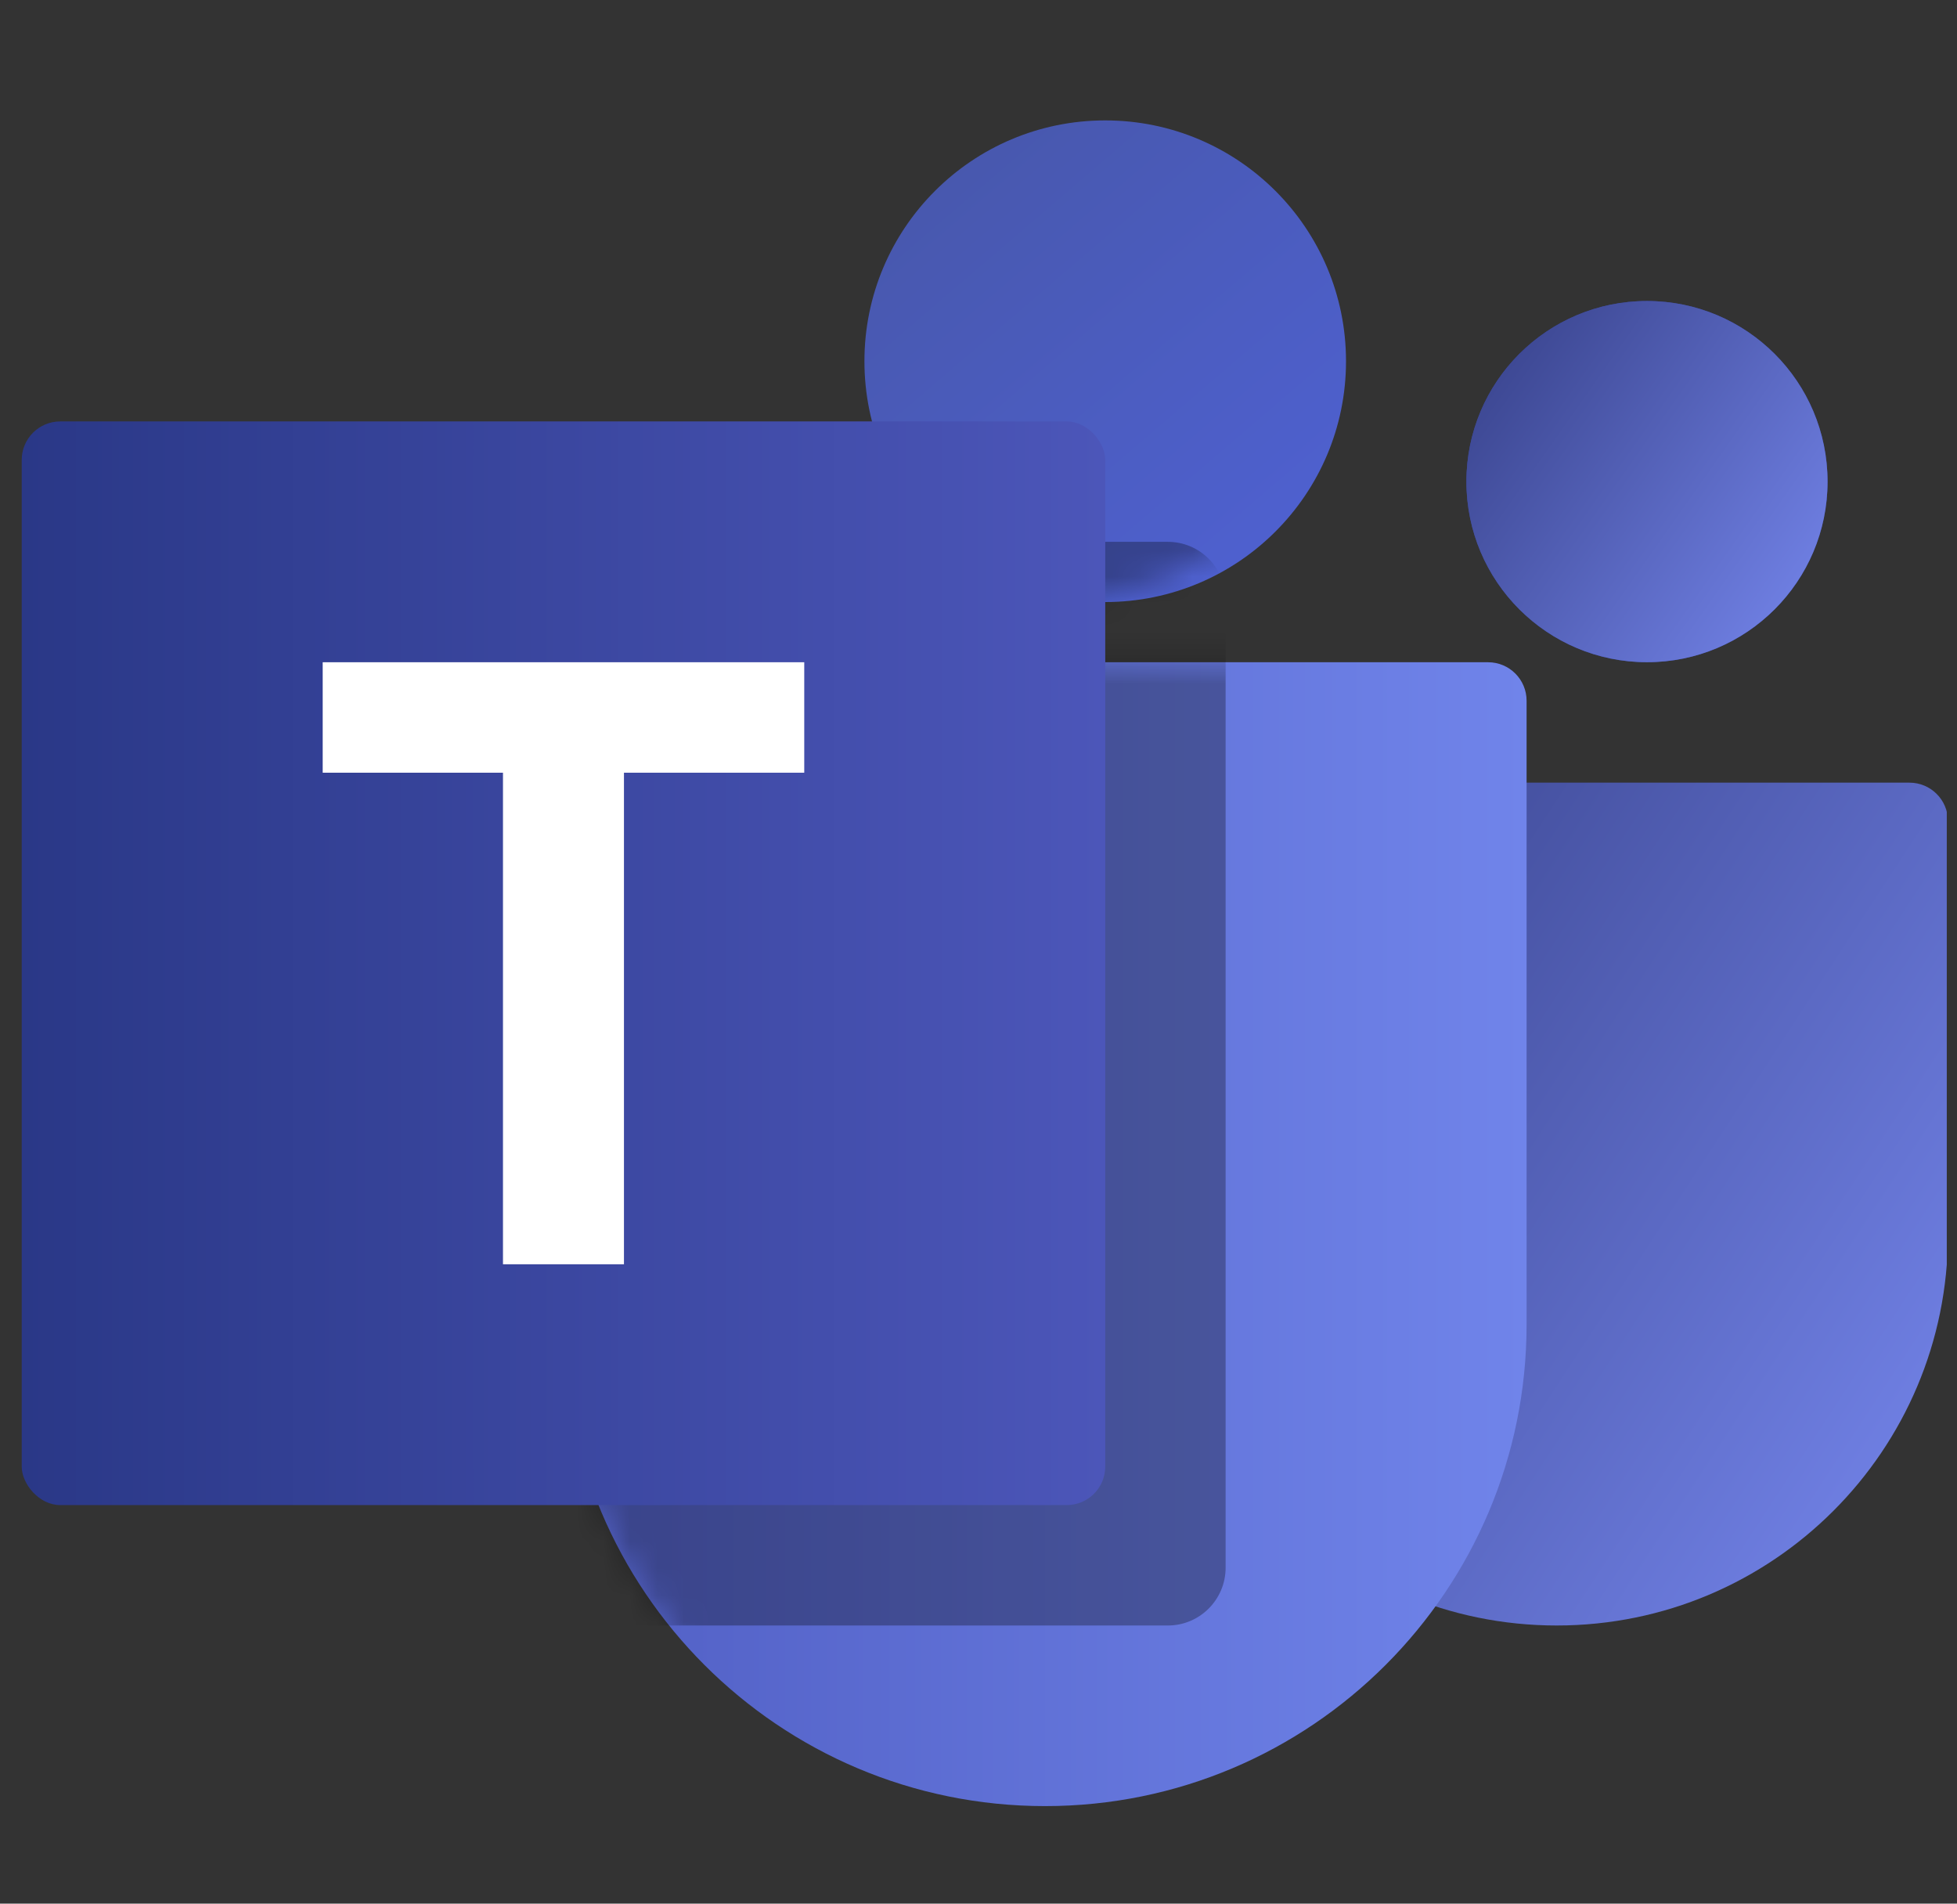
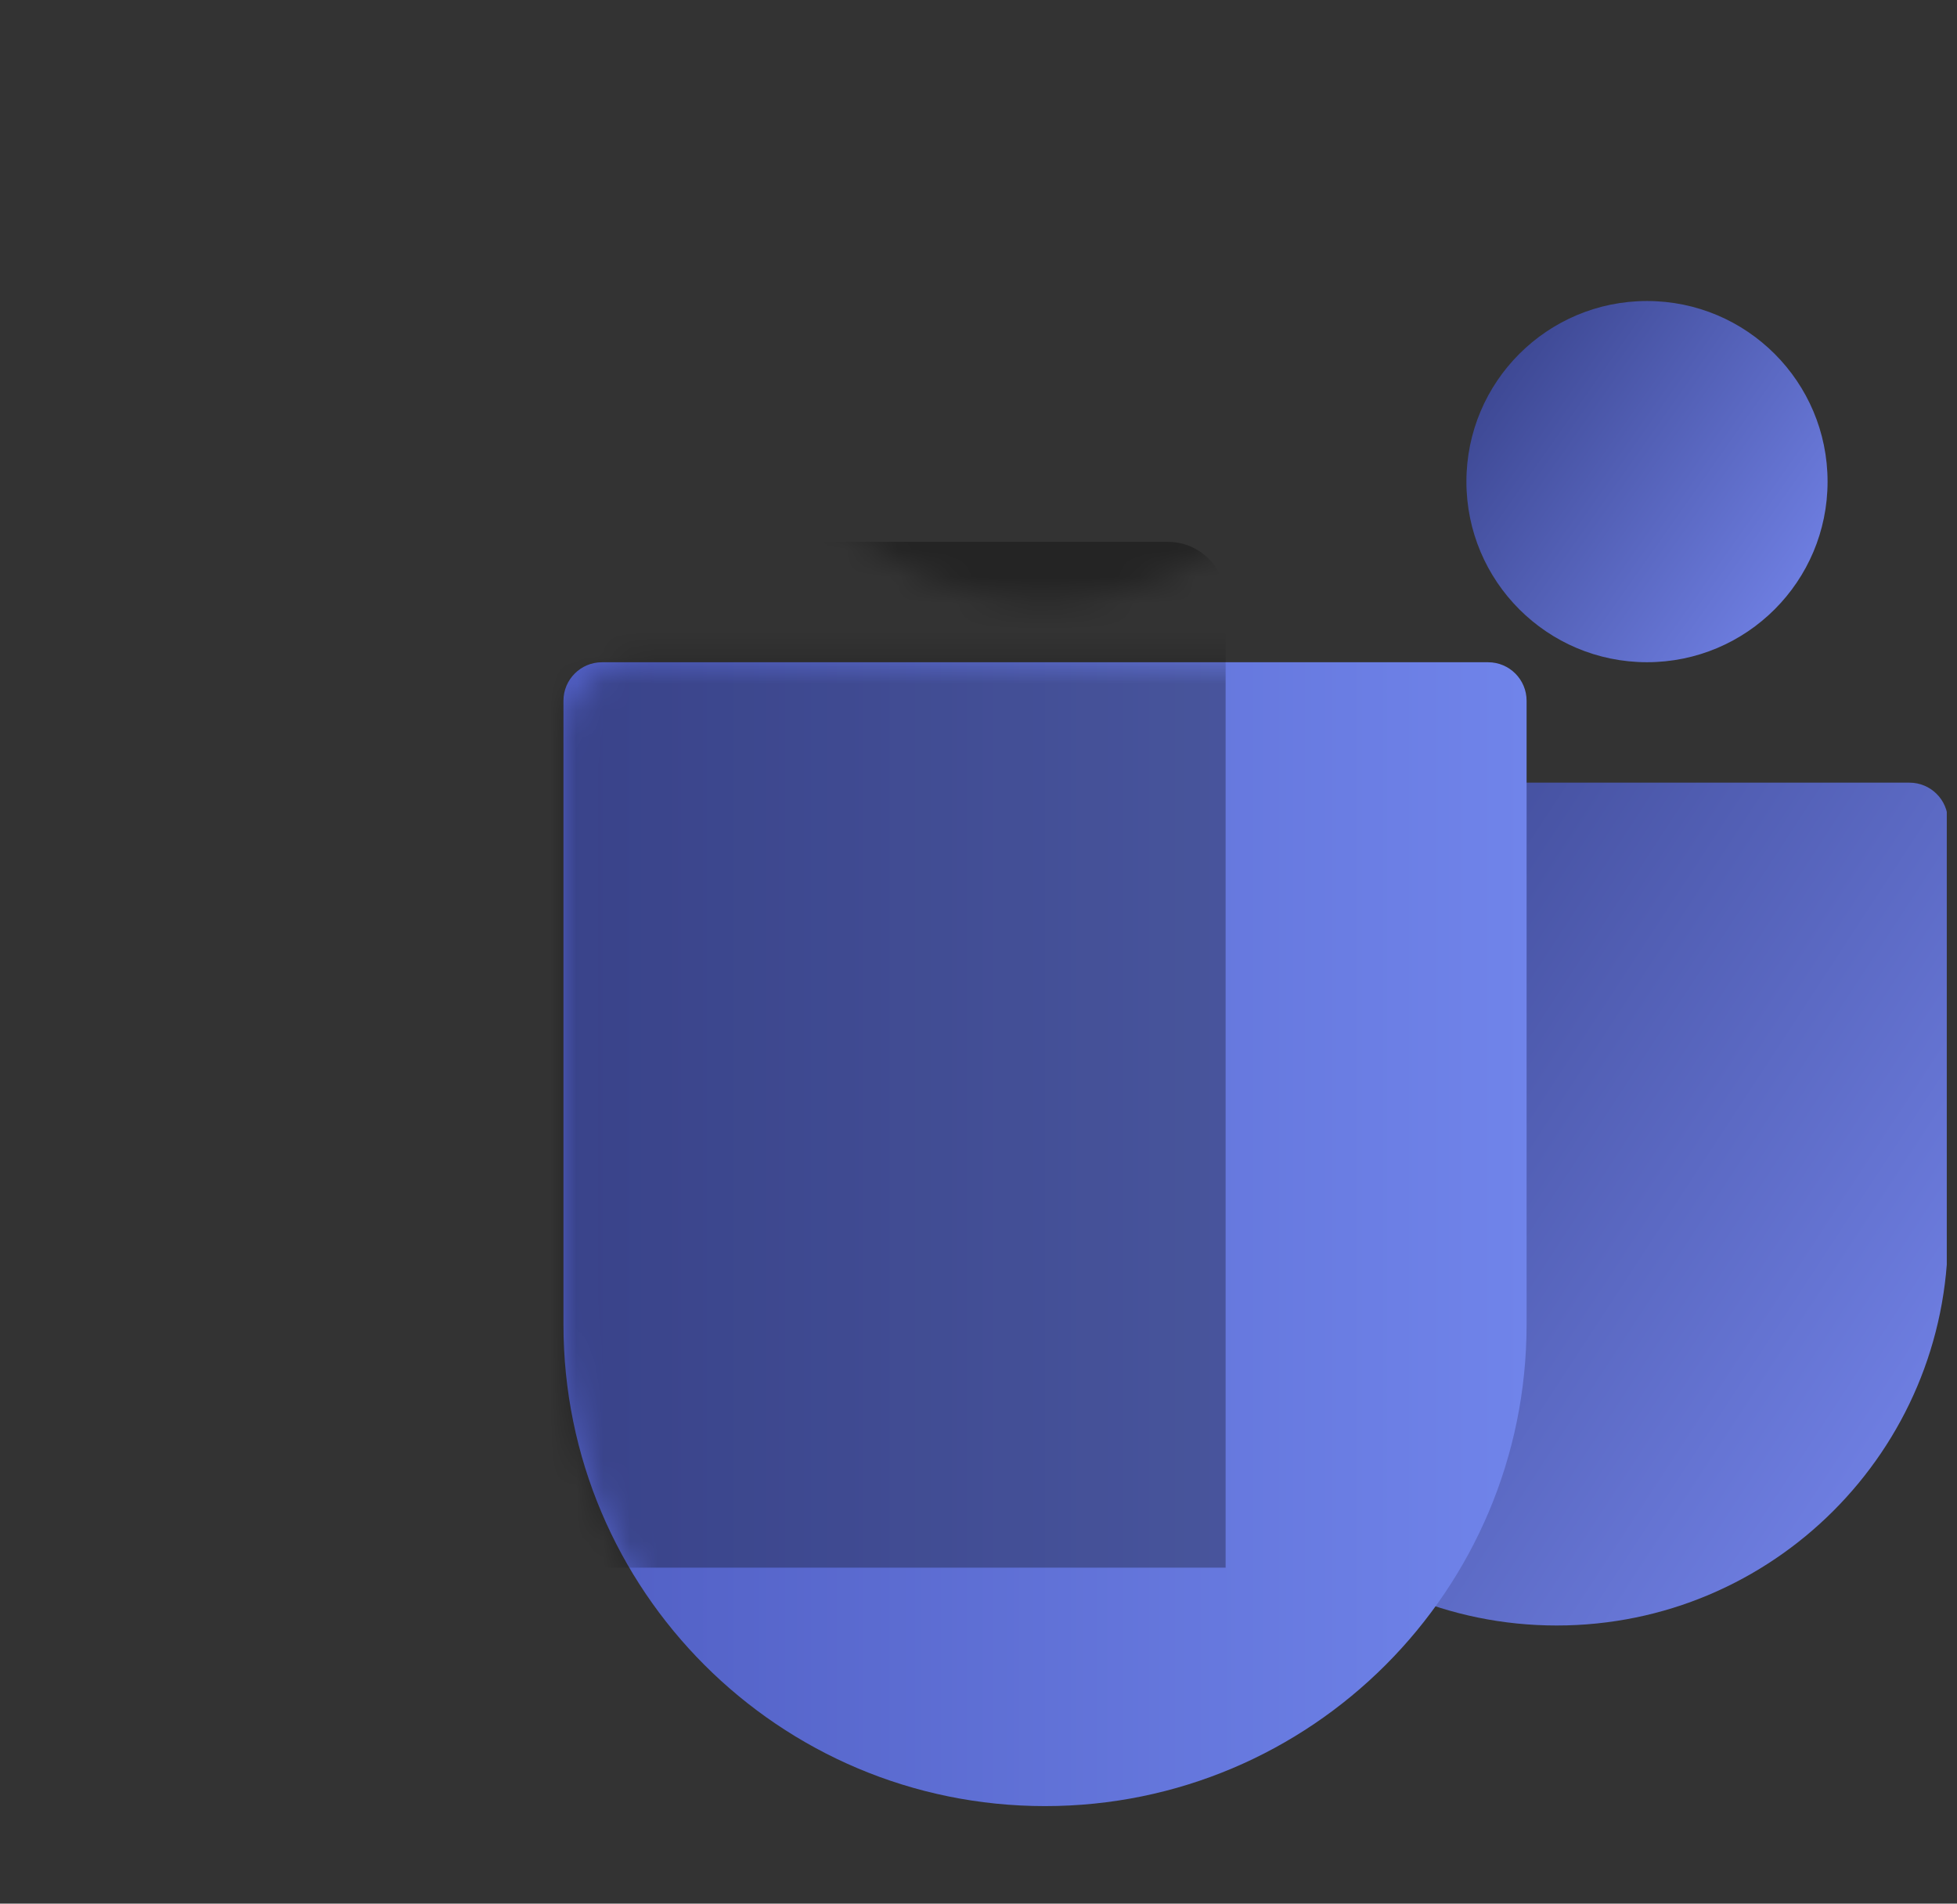
<svg xmlns="http://www.w3.org/2000/svg" width="73" height="71" viewBox="0 0 73 71" fill="none">
  <rect x="0" y="0" width="73" height="71" fill="#333333" stroke="none" />
  <g clip-path="url(#clip0_892_10124)">
    <path d="M43.473 30.628C43.473 29.834 44.116 29.191 44.91 29.191H71.226C72.02 29.191 72.663 29.834 72.663 30.628V46.031C72.663 54.092 66.129 60.627 58.068 60.627C50.007 60.627 43.473 54.092 43.473 46.031V30.628Z" fill="url(#paint0_linear_892_10124)" />
    <path d="M21.018 26.137C21.018 25.343 21.662 24.7 22.456 24.7H55.508C56.302 24.7 56.945 25.343 56.945 26.137V49.399C56.945 59.32 48.903 67.363 38.982 67.363C29.061 67.363 21.018 59.32 21.018 49.399V26.137Z" fill="url(#paint1_linear_892_10124)" />
-     <circle cx="61.436" cy="17.963" r="6.736" fill="#34439E" />
    <circle cx="61.436" cy="17.963" r="6.736" fill="url(#paint2_linear_892_10124)" />
-     <circle cx="41.227" cy="13.473" r="8.982" fill="url(#paint3_linear_892_10124)" />
    <mask id="mask0_892_10124" style="mask-type:alpha" maskUnits="userSpaceOnUse" x="21" y="0" width="36" height="68">
      <path d="M38.982 22.454C45.182 22.454 50.209 17.428 50.209 11.227C50.209 5.026 45.182 0 38.982 0C32.781 0 27.755 5.026 27.755 11.227C27.755 17.428 32.781 22.454 38.982 22.454Z" fill="url(#paint4_linear_892_10124)" />
      <path d="M23.771 24.7C22.251 24.7 21.018 25.932 21.018 27.452V49.399C21.018 59.32 29.061 67.363 38.982 67.363C48.903 67.363 56.945 59.32 56.945 49.399V27.452C56.945 25.932 55.713 24.7 54.193 24.7H23.771Z" fill="url(#paint5_linear_892_10124)" />
    </mask>
    <g mask="url(#mask0_892_10124)">
-       <path d="M16.527 22.364C16.527 21.174 17.493 20.209 18.683 20.209H43.562C44.753 20.209 45.718 21.174 45.718 22.364V58.471C45.718 59.661 44.753 60.627 43.562 60.627H16.527V22.364Z" fill="black" fill-opacity="0.3" />
+       <path d="M16.527 22.364C16.527 21.174 17.493 20.209 18.683 20.209H43.562C44.753 20.209 45.718 21.174 45.718 22.364V58.471H16.527V22.364Z" fill="black" fill-opacity="0.3" />
    </g>
-     <rect x="0.81" y="15.718" width="40.418" height="40.418" rx="1.437" fill="url(#paint6_linear_892_10124)" />
-     <path d="M30 24.7H12.037V28.82H18.762V47.154H23.275V28.82H30V24.7Z" fill="white" />
  </g>
  <defs>
    <linearGradient id="paint0_linear_892_10124" x1="43.473" y1="30.845" x2="73.02" y2="50.153" gradientUnits="userSpaceOnUse">
      <stop stop-color="#364088" />
      <stop offset="1" stop-color="#6E7EE1" />
    </linearGradient>
    <linearGradient id="paint1_linear_892_10124" x1="21.018" y1="43.57" x2="56.945" y2="43.57" gradientUnits="userSpaceOnUse">
      <stop stop-color="#515FC4" />
      <stop offset="1" stop-color="#7084EA" />
    </linearGradient>
    <linearGradient id="paint2_linear_892_10124" x1="54.7" y1="11.936" x2="67.715" y2="21.095" gradientUnits="userSpaceOnUse">
      <stop stop-color="#364088" />
      <stop offset="1" stop-color="#6E7EE1" />
    </linearGradient>
    <linearGradient id="paint3_linear_892_10124" x1="34.812" y1="7.057" x2="46.36" y2="20.53" gradientUnits="userSpaceOnUse">
      <stop stop-color="#4858AE" />
      <stop offset="1" stop-color="#4E60CE" />
    </linearGradient>
    <linearGradient id="paint4_linear_892_10124" x1="30.962" y1="3.208" x2="45.397" y2="20.048" gradientUnits="userSpaceOnUse">
      <stop stop-color="#4858AE" />
      <stop offset="1" stop-color="#4E60CE" />
    </linearGradient>
    <linearGradient id="paint5_linear_892_10124" x1="30.962" y1="3.208" x2="45.397" y2="20.048" gradientUnits="userSpaceOnUse">
      <stop stop-color="#4858AE" />
      <stop offset="1" stop-color="#4E60CE" />
    </linearGradient>
    <linearGradient id="paint6_linear_892_10124" x1="0.81" y1="35.927" x2="41.227" y2="35.927" gradientUnits="userSpaceOnUse">
      <stop stop-color="#2A3887" />
      <stop offset="1" stop-color="#4C56B9" />
    </linearGradient>
    <clipPath id="clip0_892_10124">
      <rect width="71.809" height="71" fill="white" transform="translate(0.81)" />
    </clipPath>
  </defs>
</svg>